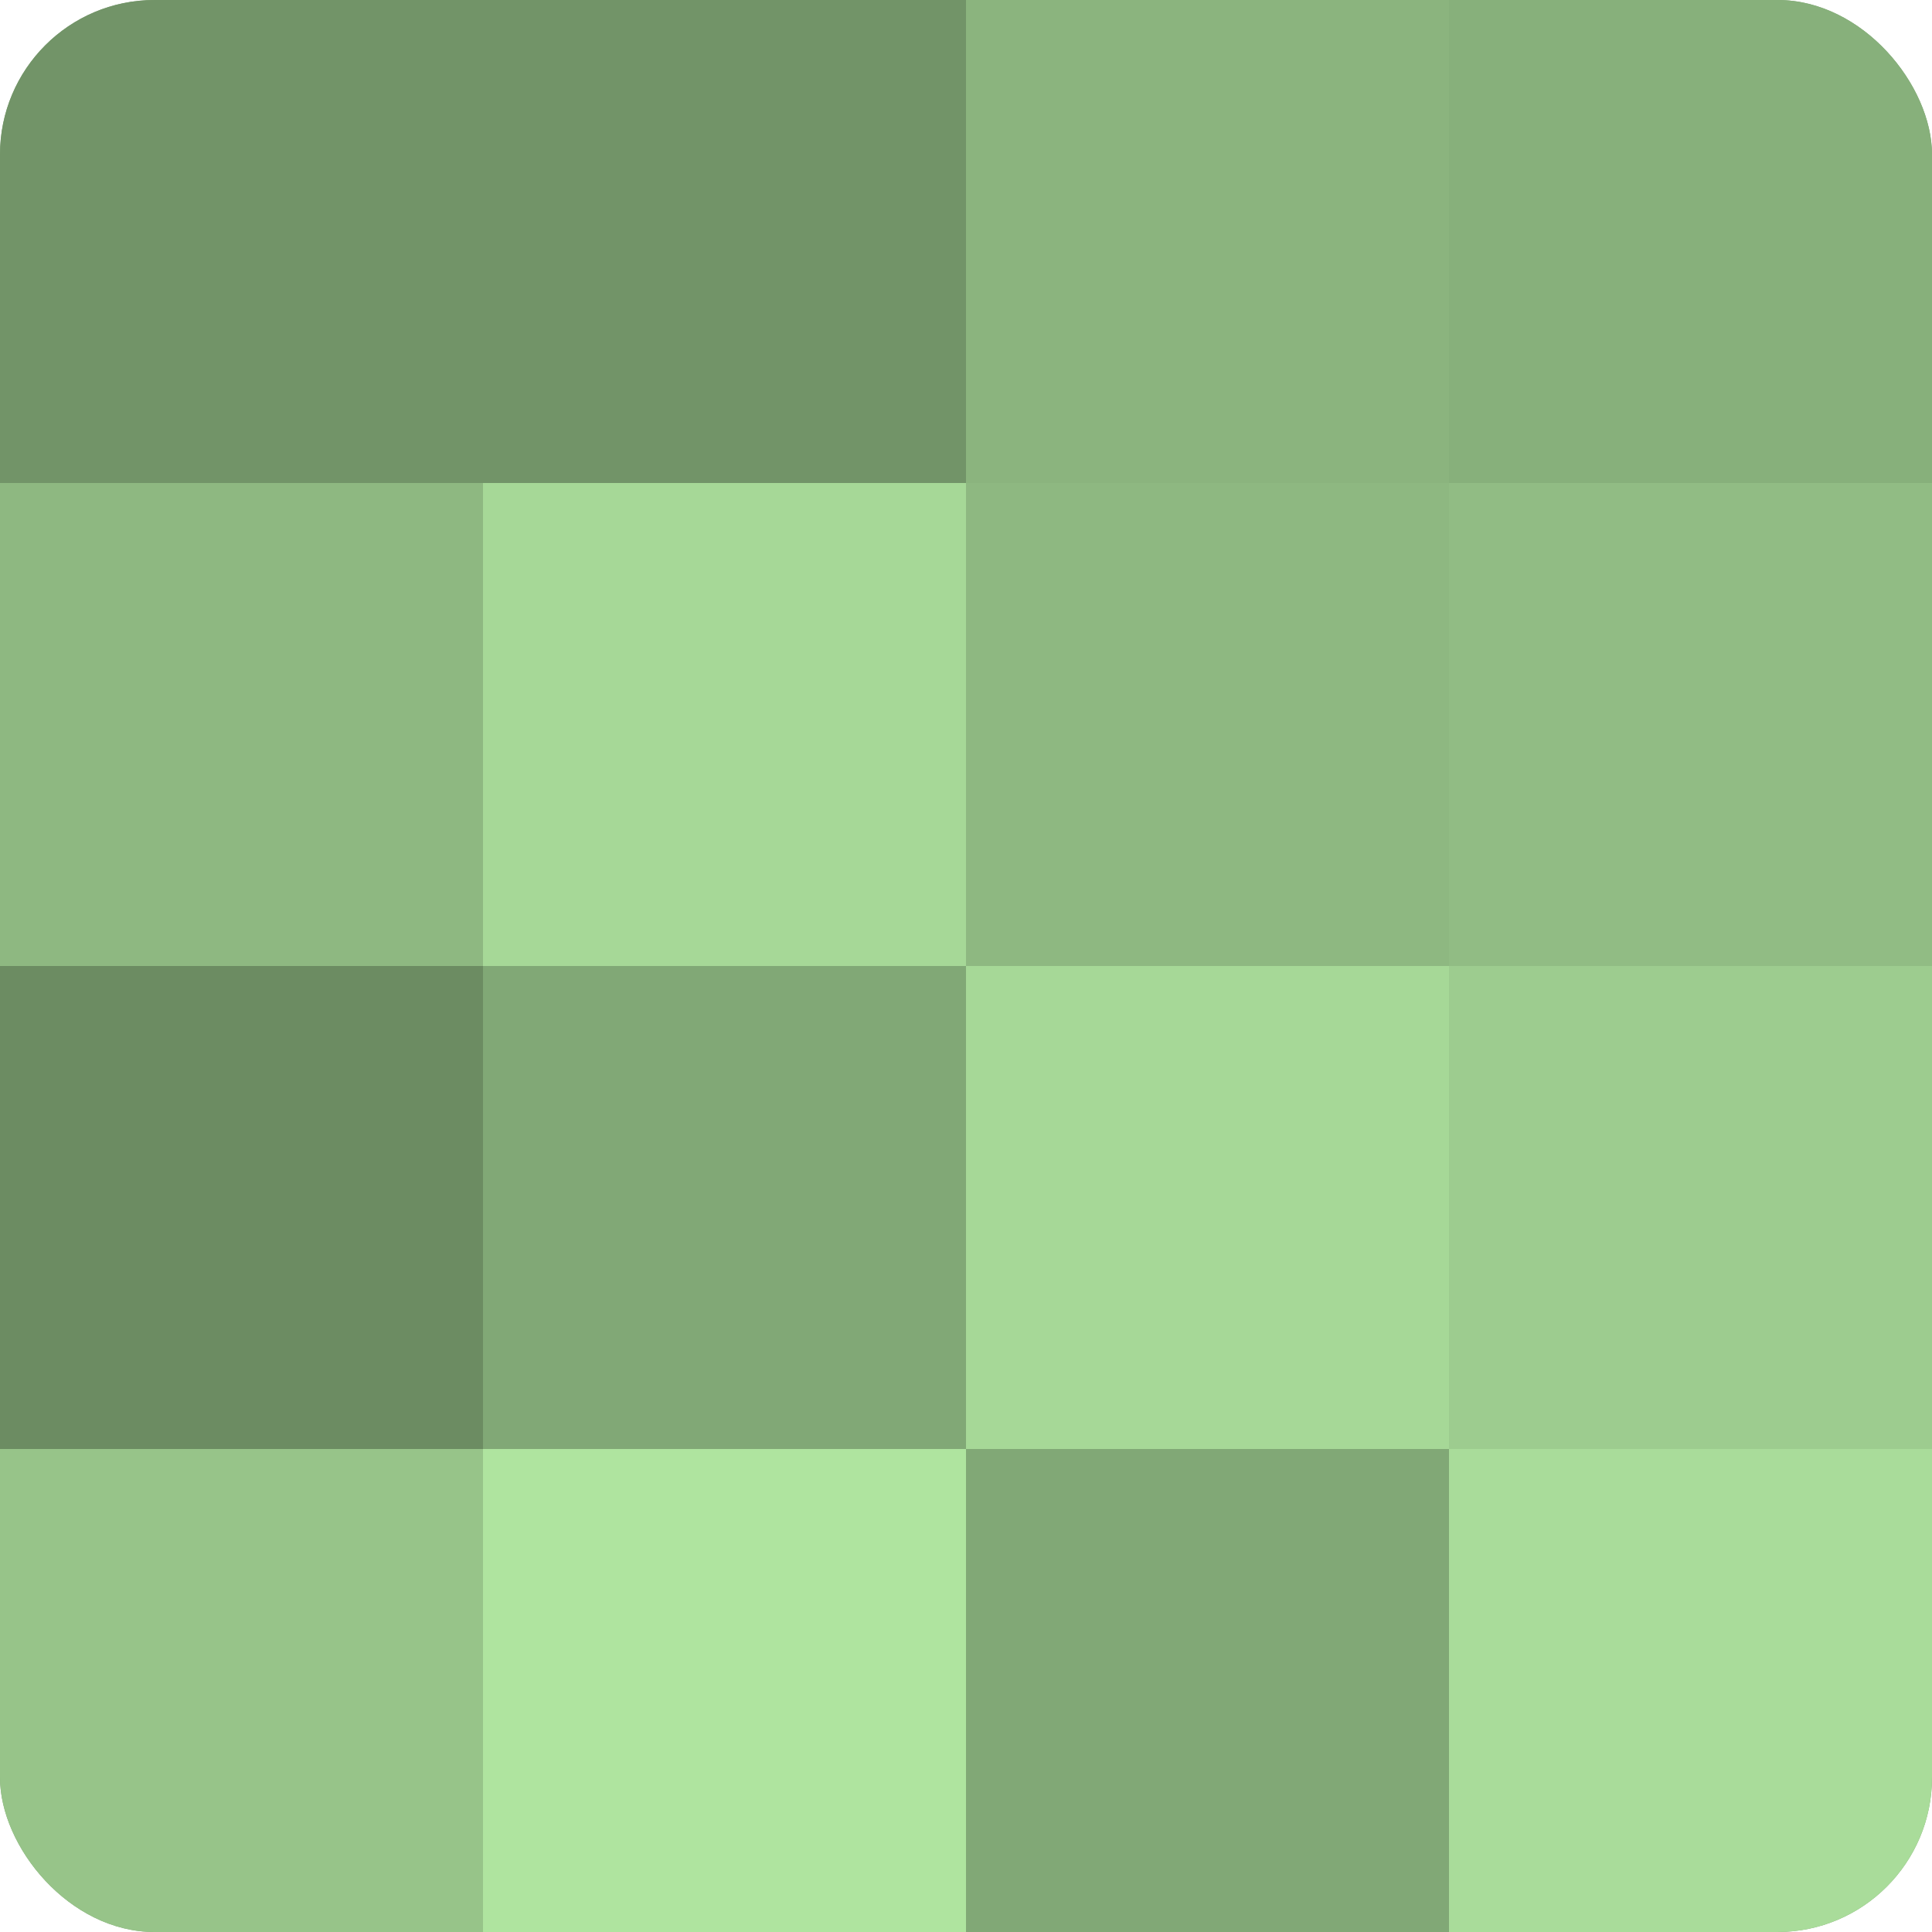
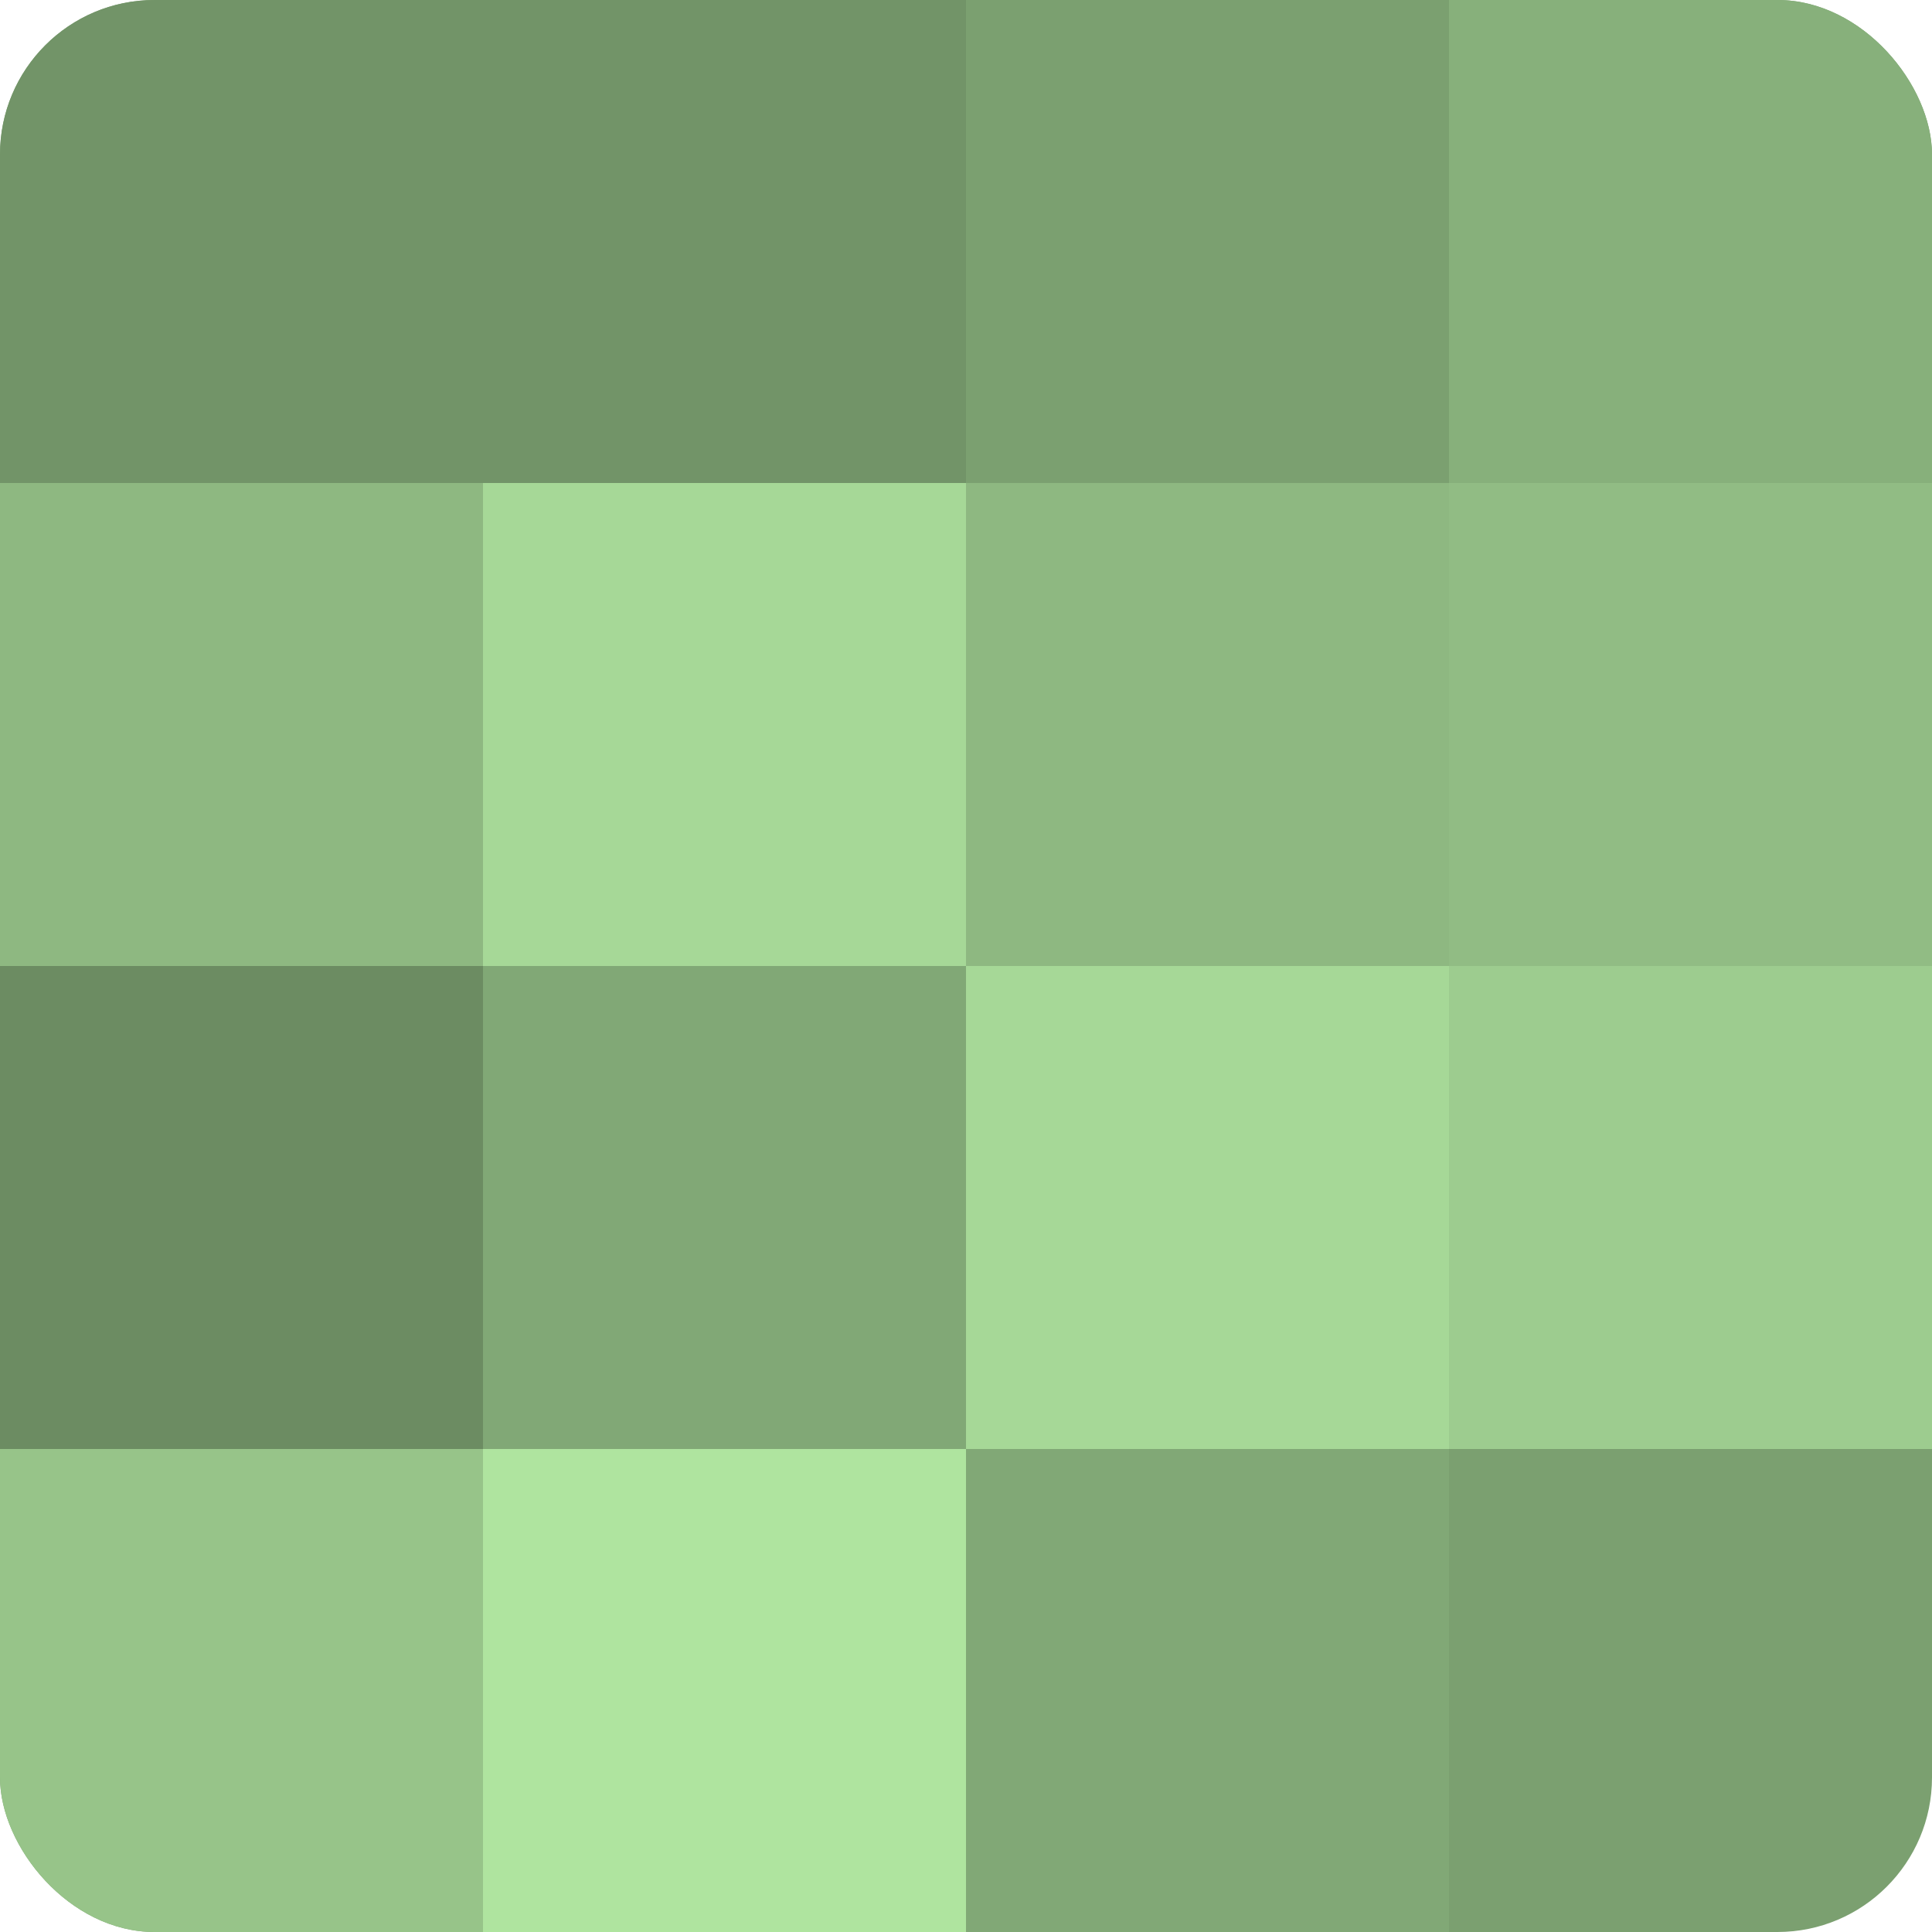
<svg xmlns="http://www.w3.org/2000/svg" width="60" height="60" viewBox="0 0 100 100" preserveAspectRatio="xMidYMid meet">
  <defs>
    <clipPath id="c" width="100" height="100">
      <rect width="100" height="100" rx="8" ry="8" />
    </clipPath>
  </defs>
  <g clip-path="url(#c)">
    <rect width="100" height="100" fill="#7ba070" />
    <rect width="25" height="25" fill="#729468" />
    <rect y="25" width="25" height="25" fill="#8eb881" />
    <rect y="50" width="25" height="25" fill="#6c8c62" />
    <rect y="75" width="25" height="25" fill="#97c489" />
    <rect x="25" width="25" height="25" fill="#729468" />
    <rect x="25" y="25" width="25" height="25" fill="#a6d897" />
    <rect x="25" y="50" width="25" height="25" fill="#81a876" />
    <rect x="25" y="75" width="25" height="25" fill="#afe49f" />
-     <rect x="50" width="25" height="25" fill="#8bb47e" />
    <rect x="50" y="25" width="25" height="25" fill="#8eb881" />
    <rect x="50" y="50" width="25" height="25" fill="#a6d897" />
    <rect x="50" y="75" width="25" height="25" fill="#81a876" />
    <rect x="75" width="25" height="25" fill="#87b07b" />
    <rect x="75" y="25" width="25" height="25" fill="#91bc84" />
    <rect x="75" y="50" width="25" height="25" fill="#9dcc8f" />
-     <rect x="75" y="75" width="25" height="25" fill="#a9dc9a" />
  </g>
</svg>